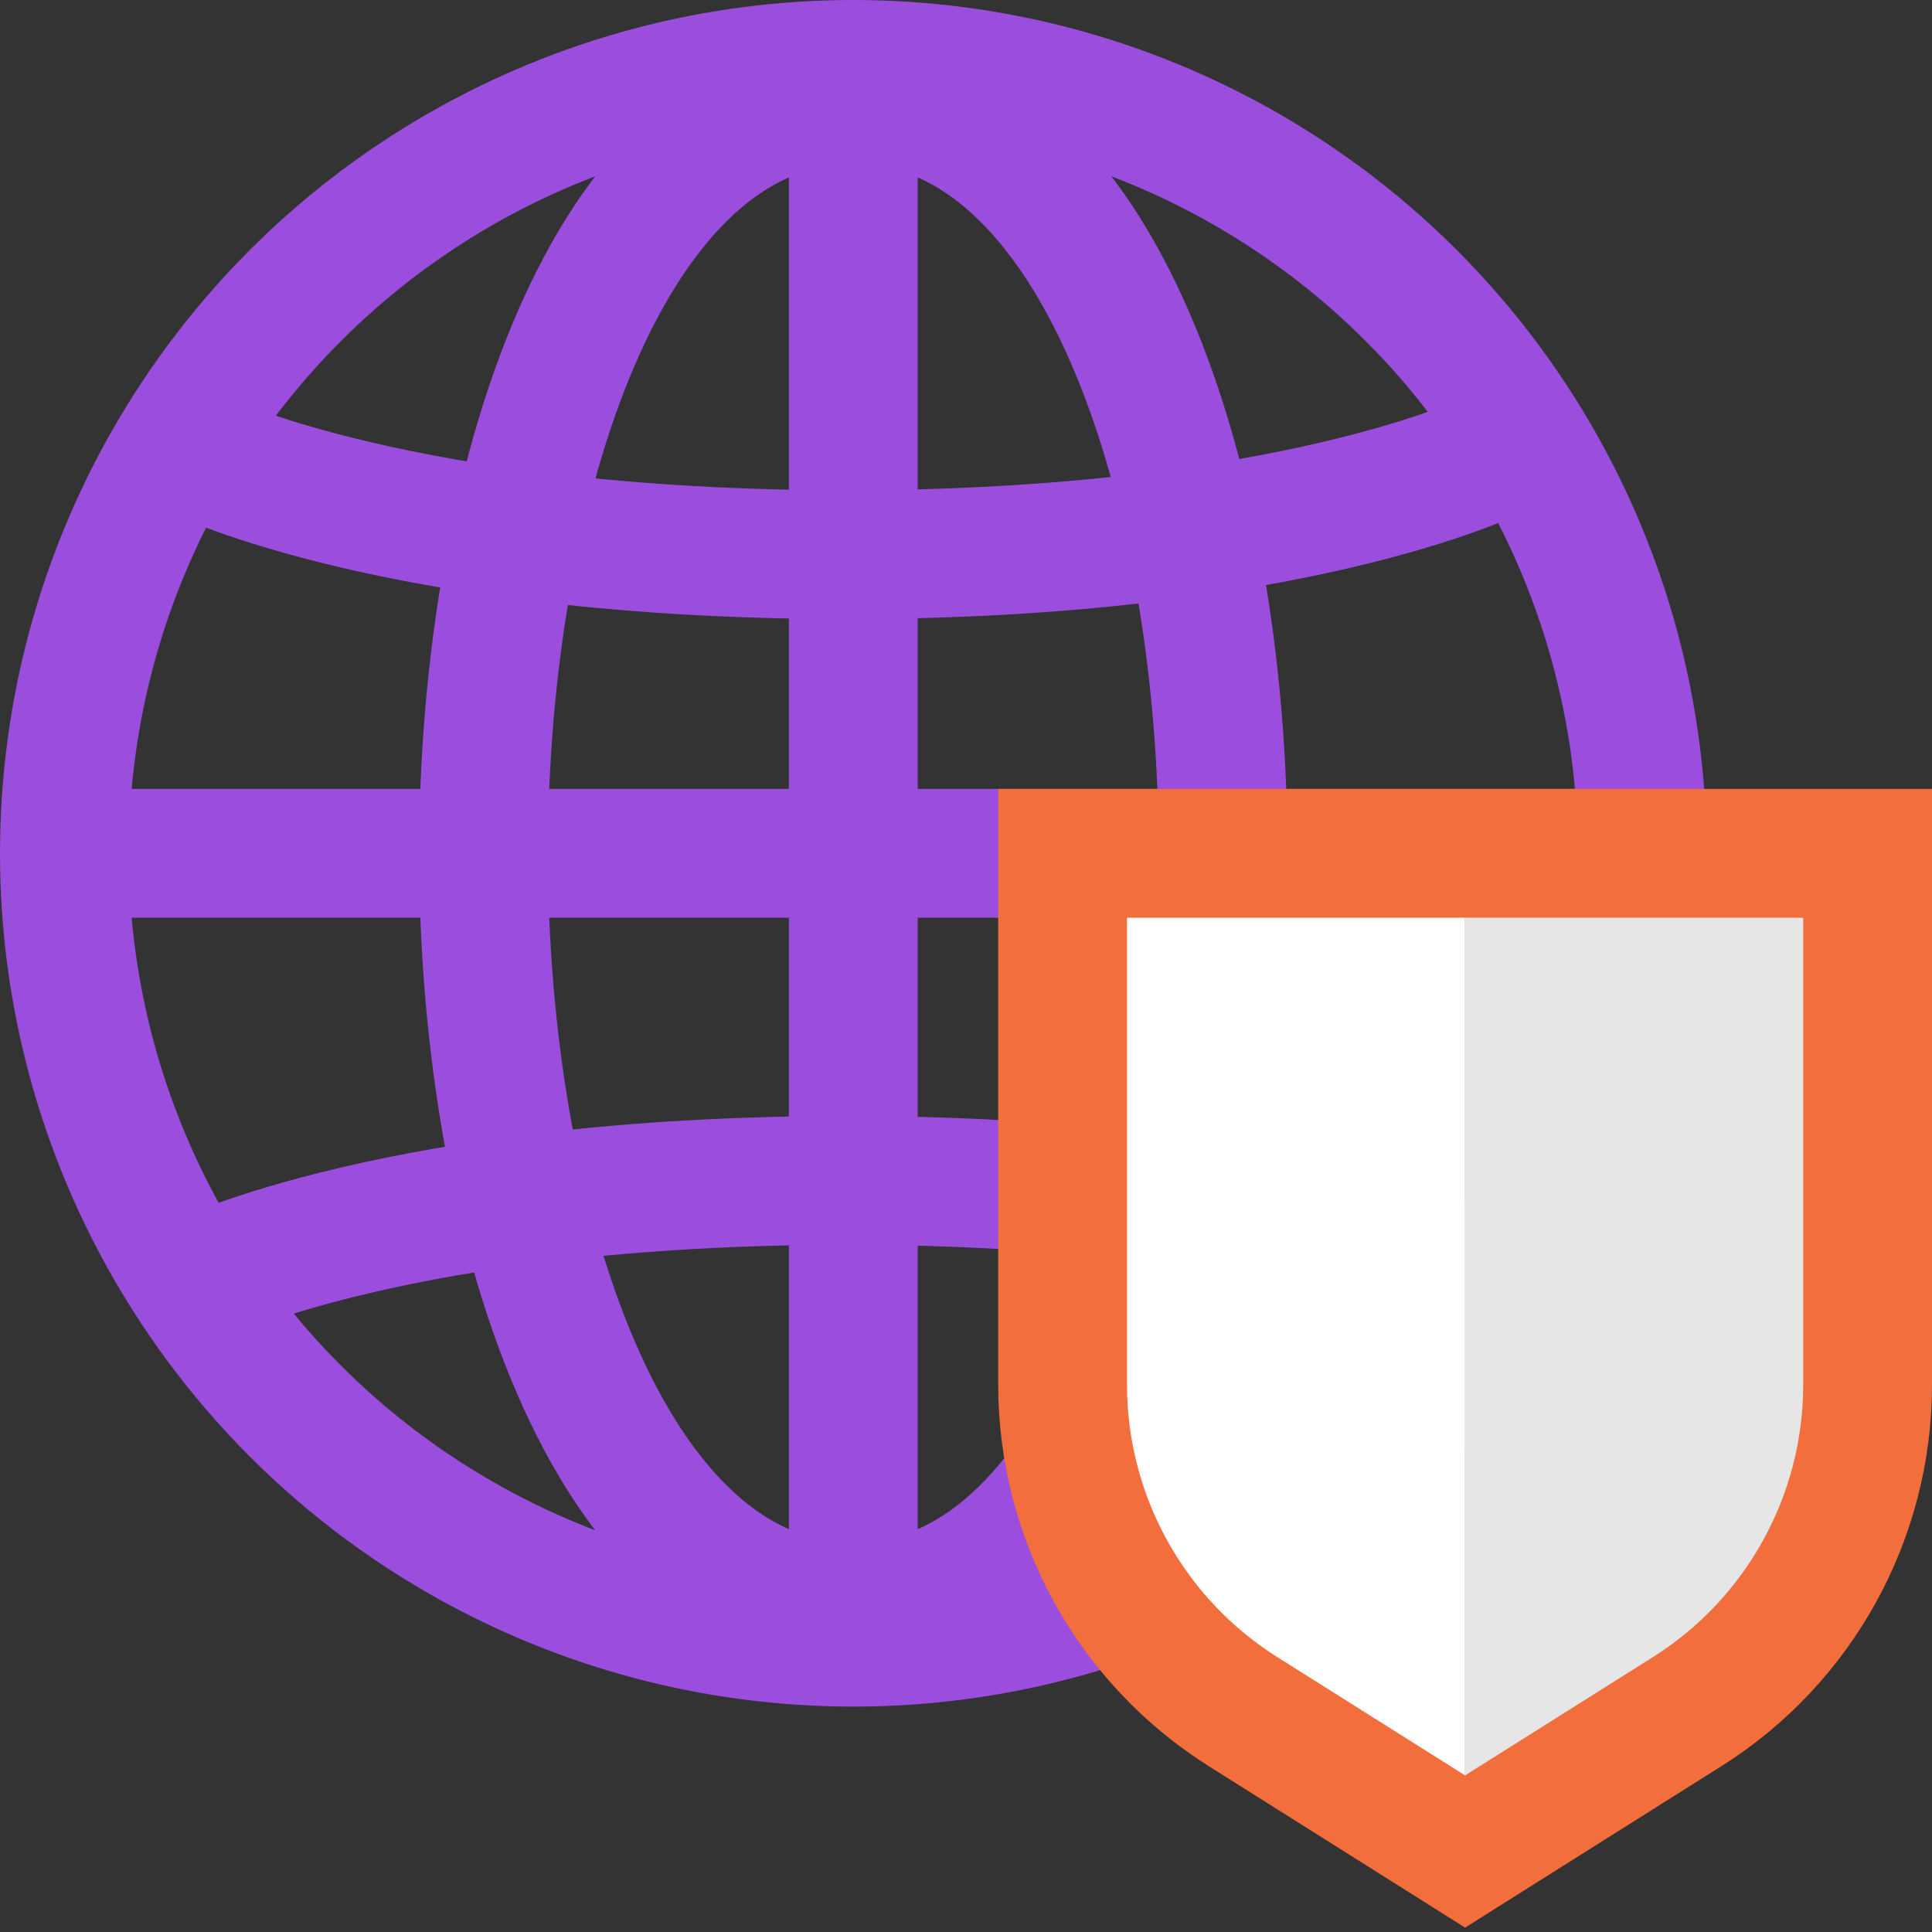
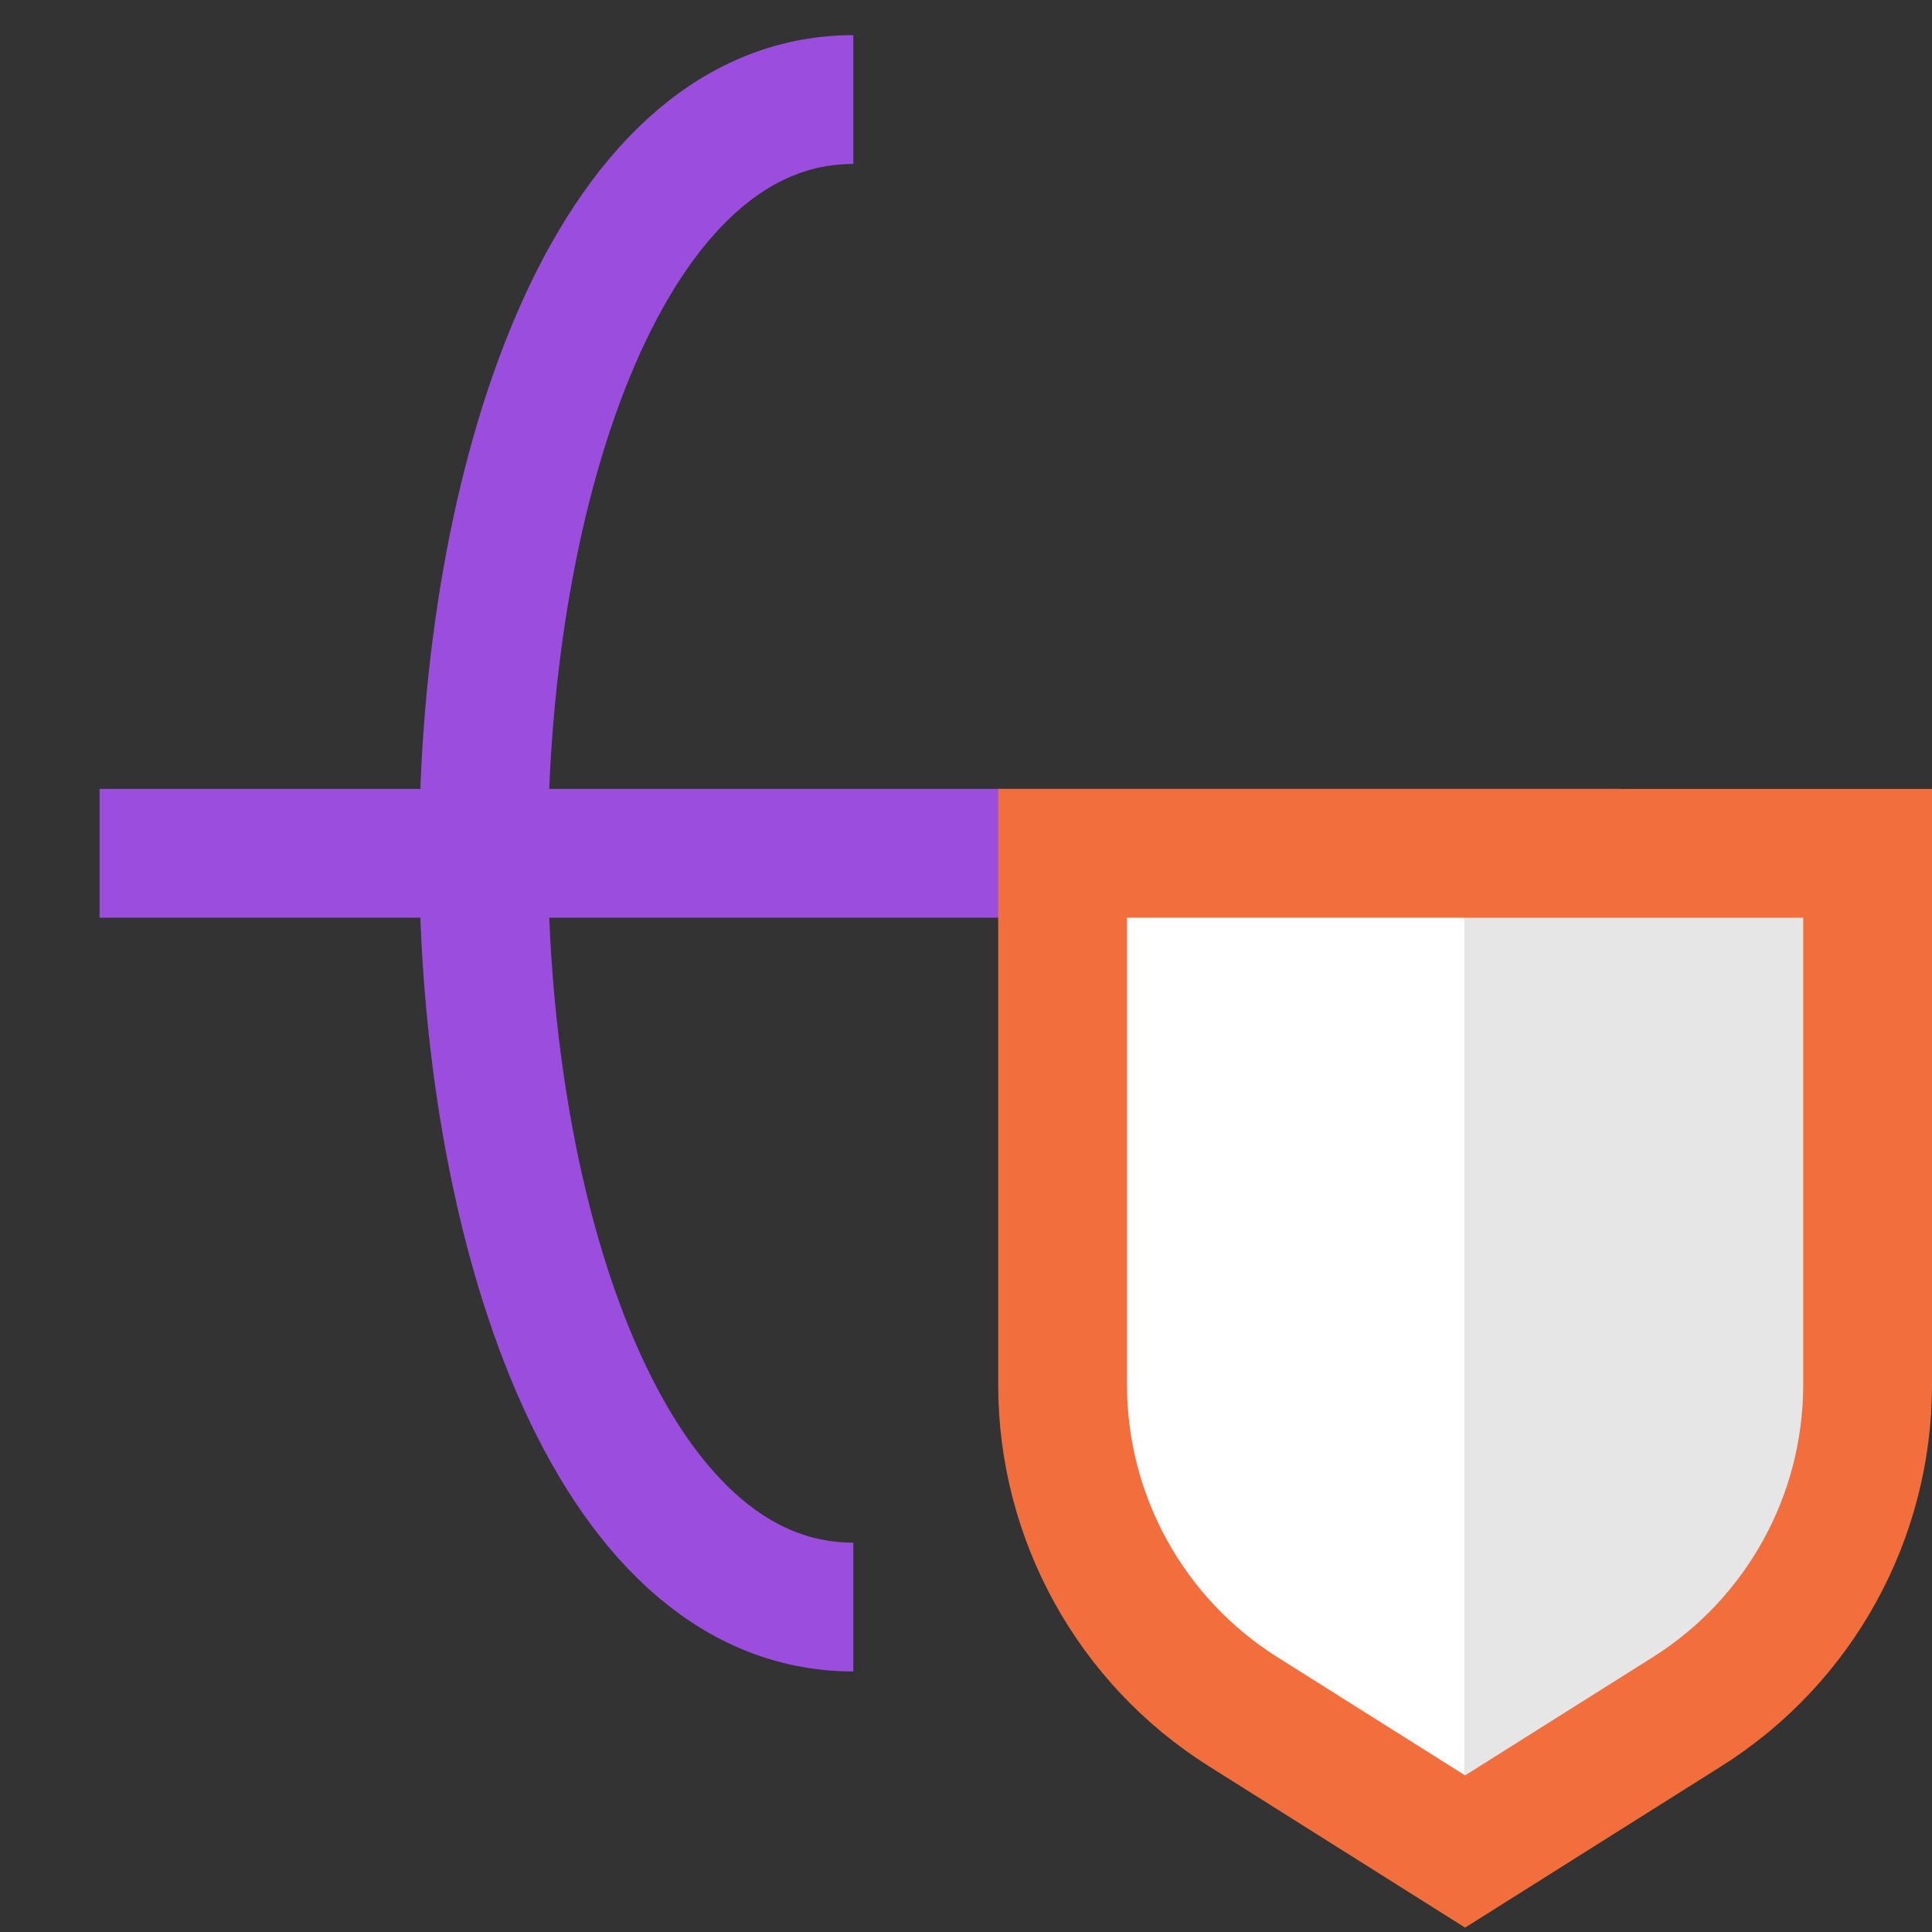
<svg xmlns="http://www.w3.org/2000/svg" width="120" height="120" viewBox="0 0 120 120" fill="none">
  <rect x="0" y="0" width="120" height="120" fill="#333333" stroke="none" />
-   <circle cx="53" cy="53" r="49" stroke="#9B4EDE" stroke-width="8" />
  <path d="M6.183 53H100.7" stroke="#9B4EDE" stroke-width="8" />
-   <path d="M53 100.7L53 5.3" stroke="#9B4EDE" stroke-width="8" />
  <path d="M53 99.817C37.689 99.817 30.033 75.776 30.033 53C30.033 30.224 37.689 6.183 53 6.183" stroke="#9B4EDE" stroke-width="8" />
-   <path d="M53 99.817C68.311 99.817 75.967 75.776 75.967 53C75.967 30.224 68.311 6.183 53 6.183" stroke="#9B4EDE" stroke-width="8" />
-   <path d="M12.366 28.267C12.366 28.267 24.926 34.45 52.558 34.45C80.19 34.45 92.749 28.267 92.749 28.267" stroke="#9B4EDE" stroke-width="8" />
-   <path d="M12.366 79.5C12.366 79.5 24.926 73.317 52.558 73.317C80.19 73.317 92.749 79.5 92.749 79.5" stroke="#9B4EDE" stroke-width="8" />
  <path d="M91 53H116V86.006C116 94.252 111.767 101.92 104.791 106.314L91 115V53Z" fill="#E6E6E6" />
  <path d="M91 53H66V86.006C66 94.252 70.233 101.92 77.209 106.314L91 115V53Z" fill="white" />
  <path d="M66 53H116V86.006C116 94.252 111.767 101.92 104.791 106.314L91 115L77.209 106.314C70.233 101.92 66 94.252 66 86.007V53Z" stroke="#F36E3D" stroke-width="8" />
</svg>